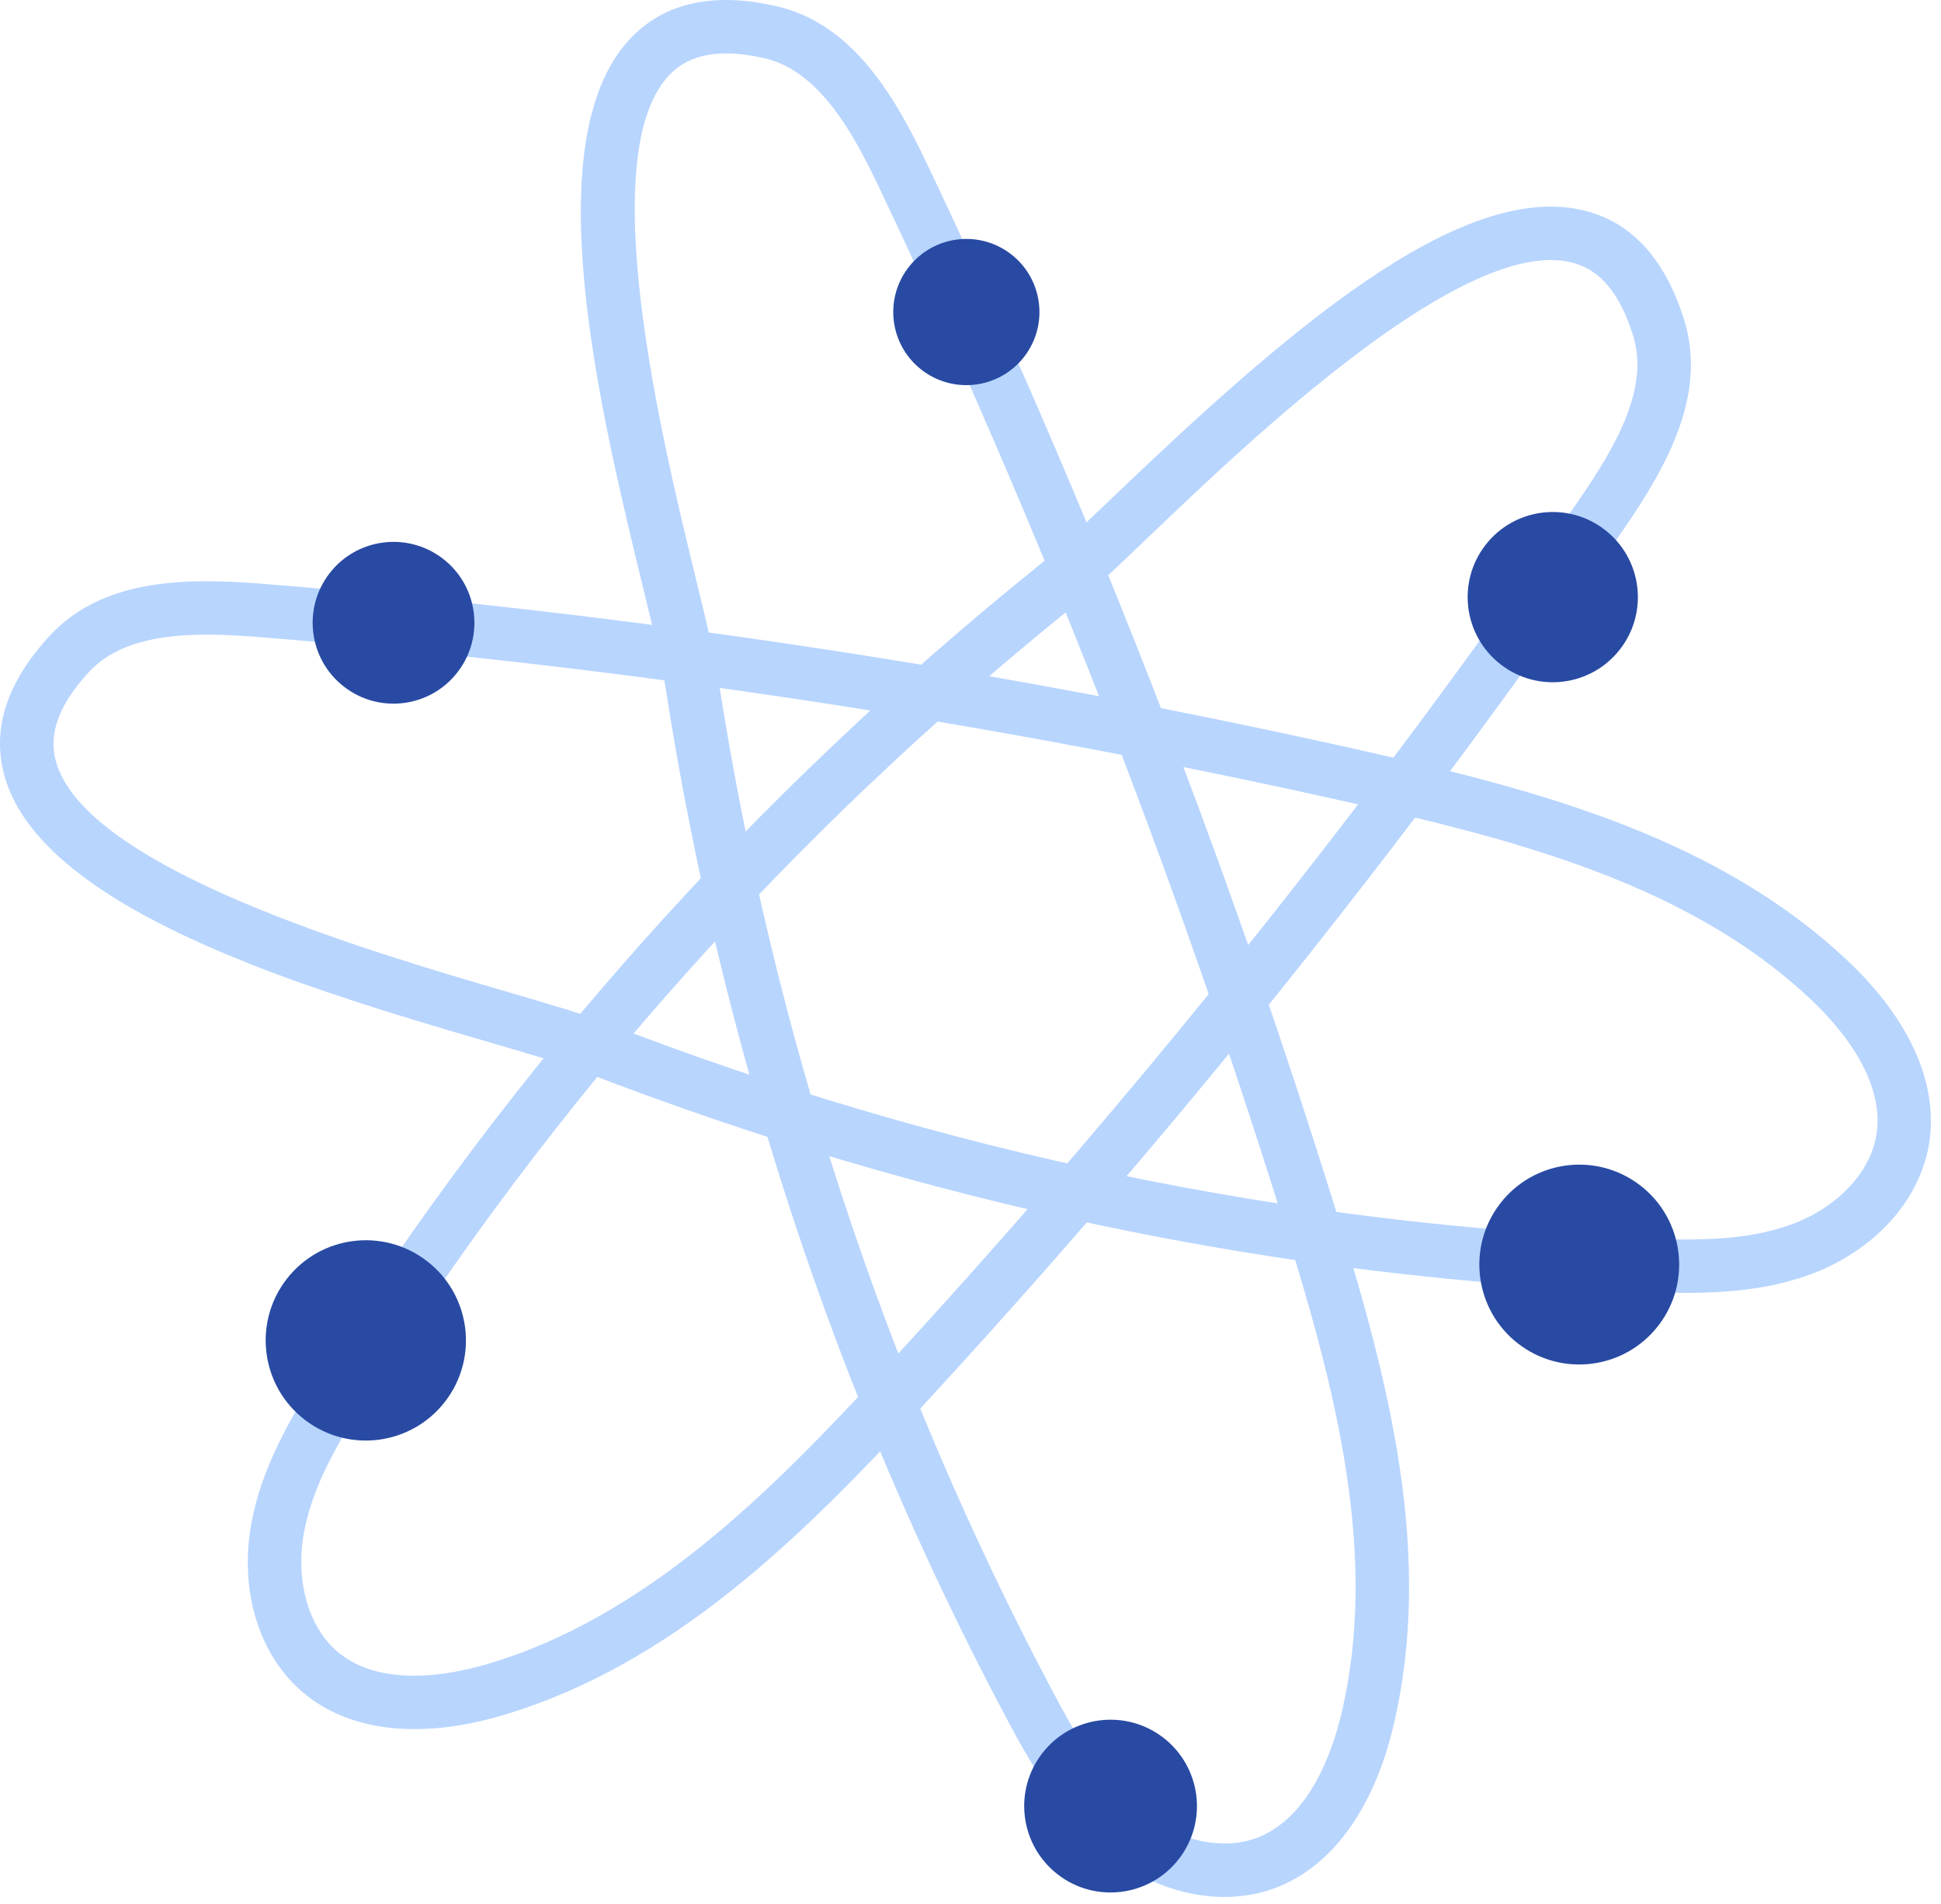
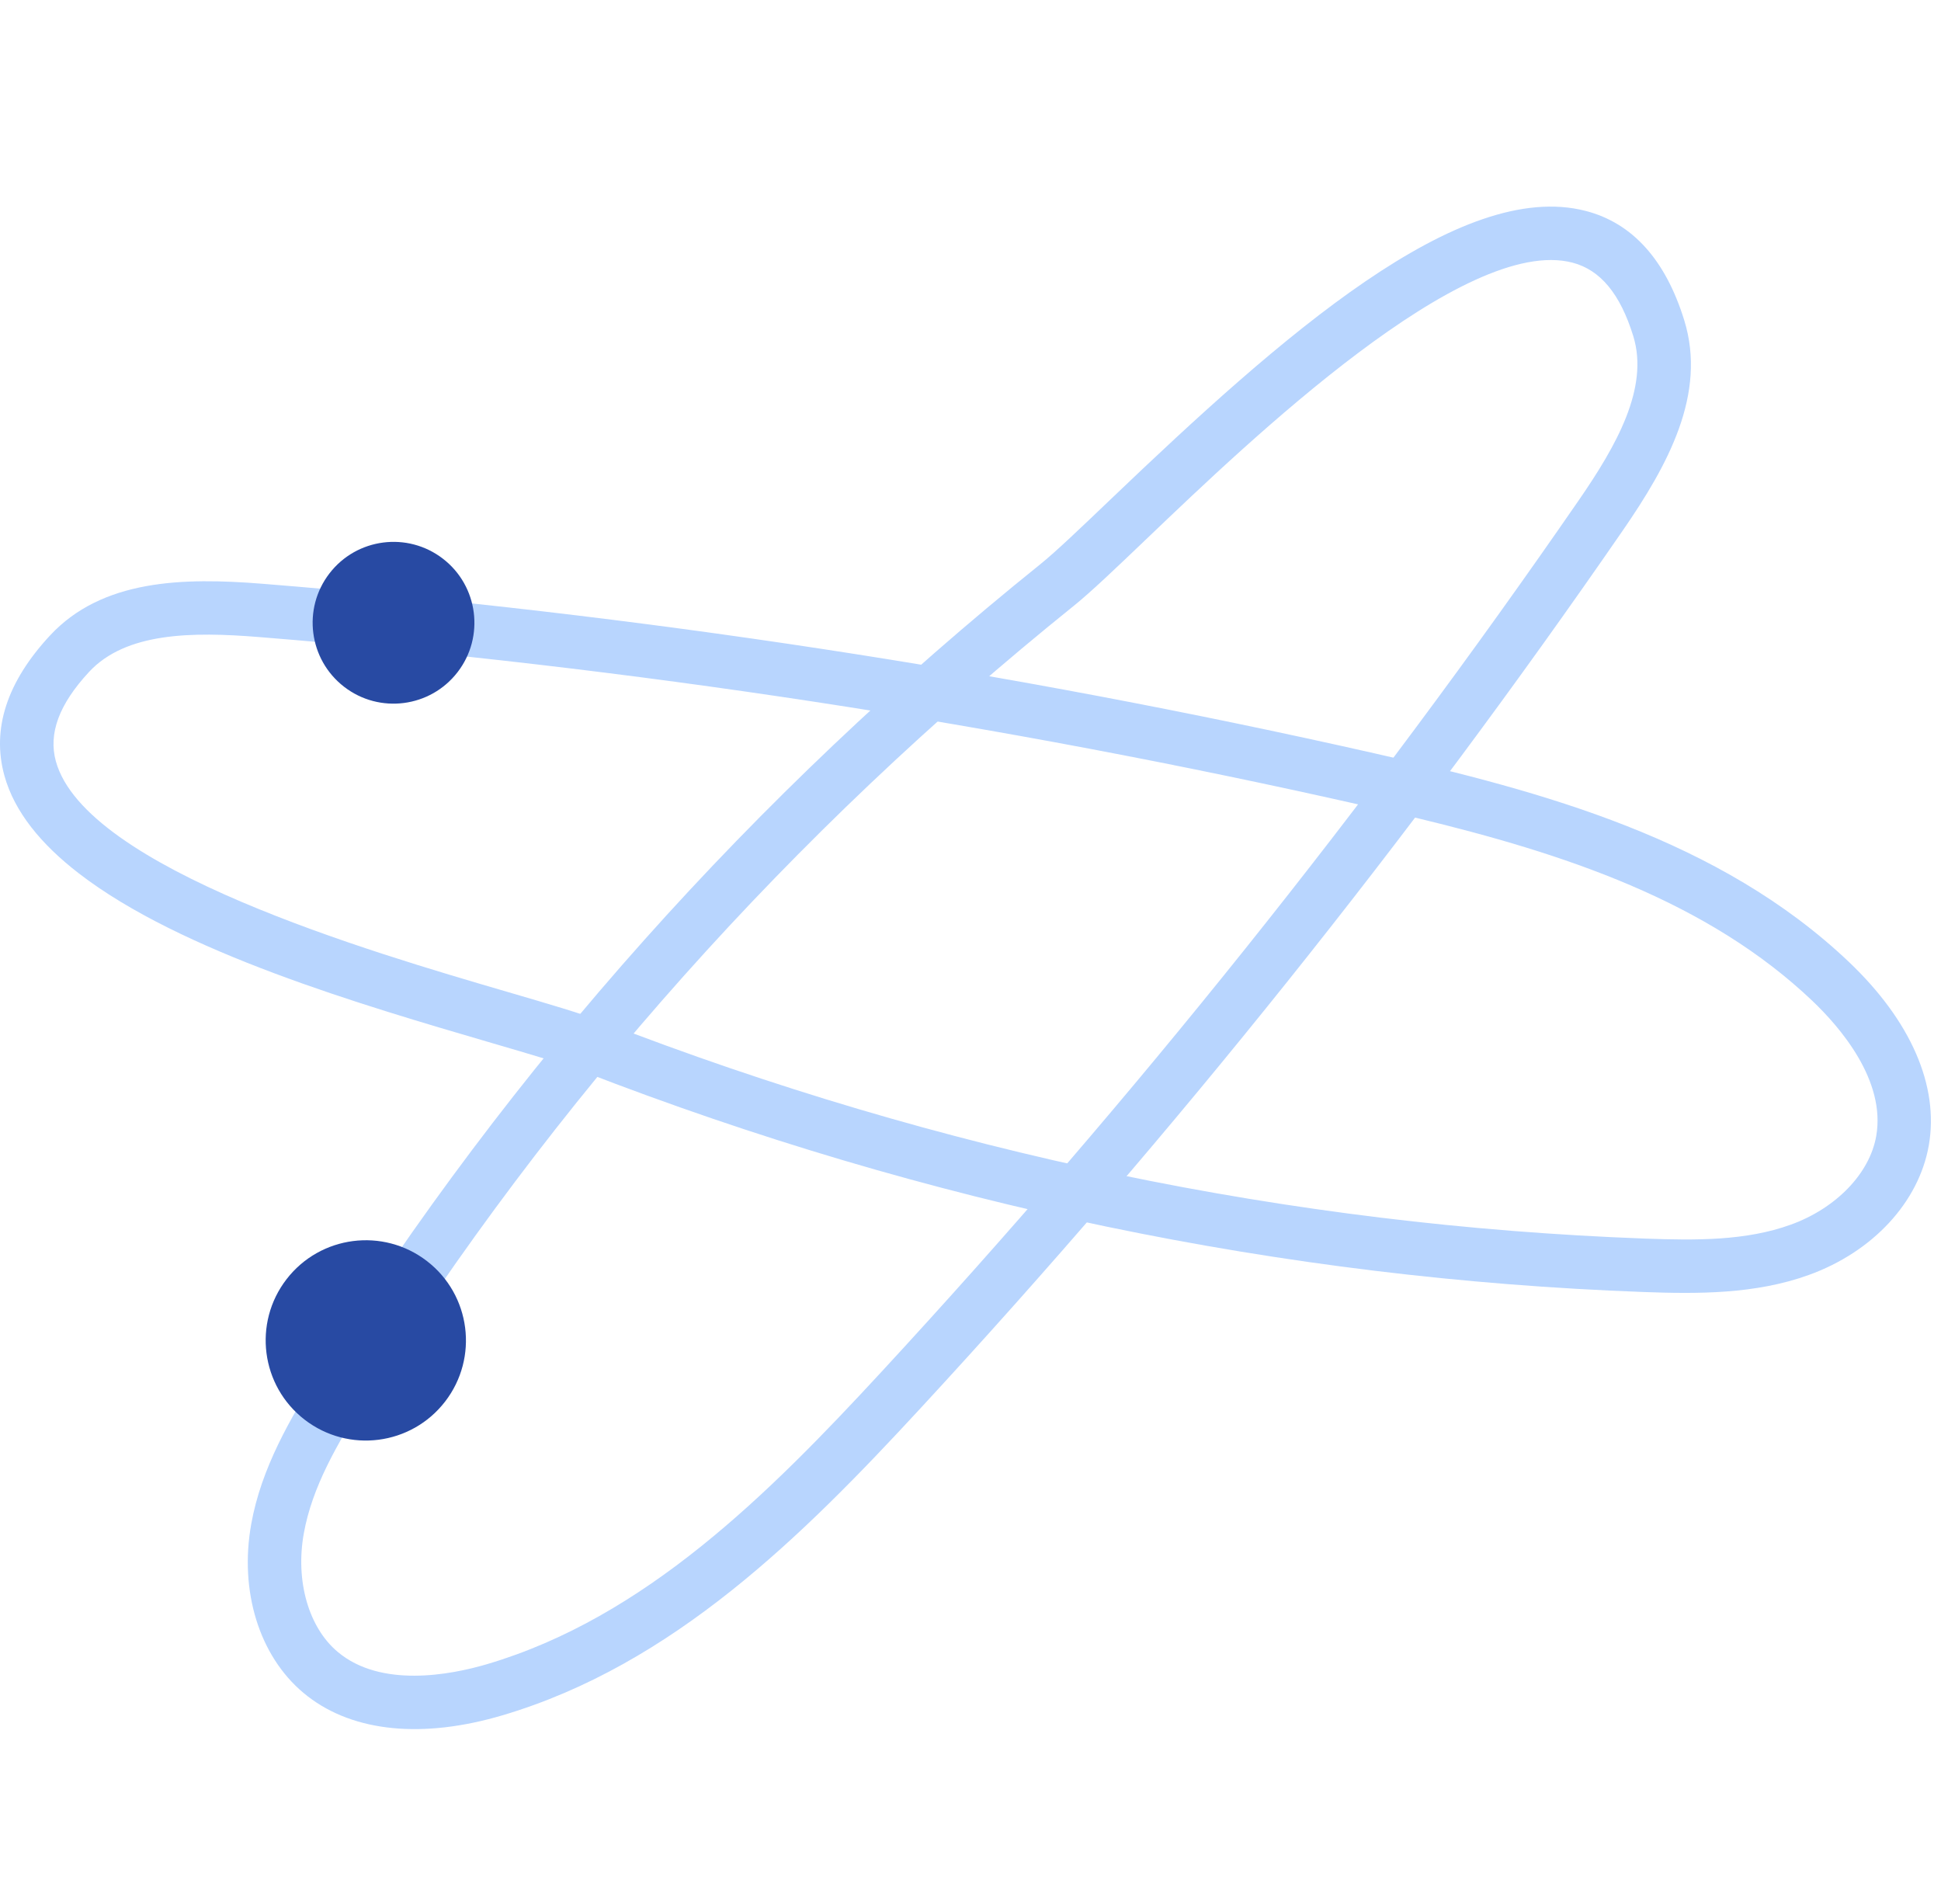
<svg xmlns="http://www.w3.org/2000/svg" width="156" height="153" viewBox="0 0 156 153" fill="none">
  <path d="M24.738 136.32C24.621 136.229 24.506 136.137 24.392 136.042C20.835 133.064 19.226 127.866 20.191 122.474C20.998 117.971 23.331 113.979 25.654 110.277C41.042 85.745 60.54 63.899 83.605 45.346C84.847 44.347 86.888 42.395 89.254 40.135C103.035 26.963 117.338 14.323 127.456 16.953C131.206 17.927 133.866 20.885 135.366 25.743C137.189 31.647 134.066 37.353 130.42 42.638C113.355 67.379 94.361 91.114 73.966 113.185C64.495 123.436 54.099 133.783 40.377 137.844C33.987 139.733 28.456 139.19 24.738 136.32ZM29.291 112.557C27.105 116.042 25.087 119.48 24.416 123.23C23.732 127.052 24.803 130.789 27.147 132.75C30.605 135.651 36.167 134.612 39.16 133.727C51.837 129.976 61.748 120.083 70.816 110.271C91.072 88.349 109.937 64.774 126.888 40.2C129.92 35.804 132.55 31.164 131.267 27.007C130.221 23.619 128.622 21.687 126.378 21.105C117.729 18.856 100.501 35.322 92.222 43.235C89.684 45.659 87.682 47.574 86.297 48.688C63.604 66.942 44.425 88.431 29.291 112.557Z" fill="#B8D5FE" />
-   <path d="M89.164 149.09C88.96 148.932 88.758 148.769 88.559 148.601C85.06 145.65 82.772 141.633 80.727 137.771C67.176 112.178 58.006 84.37 53.47 55.118C53.226 53.543 52.556 50.798 51.781 47.62C48.226 33.044 42.855 11.016 50.806 2.946C53.525 0.186 57.417 -0.64 62.374 0.491C68.399 1.866 71.778 7.422 74.533 13.222C87.425 40.369 98.484 68.686 107.402 97.385C111.543 110.714 115.306 124.891 111.962 138.805C110.355 145.488 106.962 150.084 102.409 151.748C98.26 153.264 93.249 152.242 89.164 149.09ZM64.565 6.204C63.616 5.471 62.575 4.939 61.421 4.676C57.964 3.887 55.492 4.307 53.865 5.959C47.593 12.325 53.239 35.478 55.952 46.604C56.783 50.013 57.44 52.705 57.712 54.461C62.174 83.24 71.194 110.593 84.521 135.763C86.445 139.397 88.413 142.863 91.326 145.321C94.294 147.838 98.066 148.766 100.936 147.717C105.199 146.16 107.059 140.837 107.788 137.802C110.878 124.948 107.266 111.416 103.303 98.659C94.445 70.153 83.461 42.028 70.656 15.064C68.989 11.553 67.103 8.162 64.565 6.204Z" fill="#B8D5FE" />
  <path d="M6.334 70.183C3.324 67.861 1.162 65.257 0.352 62.323C-0.678 58.589 0.552 54.805 4.01 51.077C8.212 46.547 14.714 46.399 21.115 46.913C51.075 49.322 81.129 53.904 110.437 60.53C124.051 63.607 138.21 67.442 148.588 77.291C153.572 82.024 155.857 87.26 155.021 92.036C154.22 96.605 150.523 100.598 145.37 102.458C141.067 104.011 136.443 103.985 132.076 103.825C103.136 102.764 74.468 96.802 46.868 86.104C45.382 85.528 42.67 84.735 39.53 83.817C28.998 80.736 14.527 76.505 6.334 70.183ZM142.468 77.695C133.193 70.537 121.145 67.35 109.491 64.715C80.379 58.133 50.53 53.583 20.772 51.19C15.449 50.762 10.116 50.806 7.158 53.995C4.747 56.595 3.874 58.945 4.491 61.18C6.869 69.795 29.742 76.481 40.735 79.695C44.103 80.68 46.763 81.457 48.42 82.099C75.573 92.624 103.772 98.489 132.234 99.533C136.344 99.683 140.331 99.711 143.914 98.418C147.567 97.1 150.267 94.303 150.794 91.293C151.576 86.823 147.897 82.55 145.633 80.402C144.62 79.441 143.563 78.54 142.468 77.695Z" fill="#B8D5FE" />
-   <path d="M82.317 28.665C80.335 31.233 76.646 31.709 74.078 29.726C71.51 27.744 71.034 24.055 73.016 21.487C74.998 18.919 78.687 18.443 81.255 20.425C83.824 22.407 84.299 26.096 82.317 28.665Z" fill="#284AA3" />
-   <path d="M133.283 106.526C130.573 110.037 125.531 110.687 122.02 107.977C118.509 105.267 117.859 100.225 120.569 96.715C123.279 93.204 128.321 92.553 131.833 95.263C135.343 97.972 135.993 103.014 133.283 106.526Z" fill="#284AA3" />
  <path d="M36.774 54.016C34.581 56.858 30.499 57.384 27.657 55.191C24.815 52.998 24.289 48.916 26.482 46.074C28.675 43.232 32.757 42.706 35.599 44.899C38.442 47.092 38.968 51.174 36.774 54.016Z" fill="#284AA3" />
-   <path d="M130.213 52.164C127.905 55.155 123.609 55.708 120.618 53.4C117.627 51.092 117.074 46.796 119.382 43.806C121.69 40.815 125.986 40.262 128.976 42.57C131.967 44.877 132.521 49.173 130.213 52.164Z" fill="#284AA3" />
  <path d="M35.772 112.631C33.057 116.15 28.003 116.801 24.484 114.085C20.965 111.37 20.314 106.316 23.03 102.797C25.745 99.278 30.799 98.627 34.318 101.343C37.836 104.059 38.487 109.113 35.772 112.631Z" fill="#284AA3" />
-   <path d="M94.754 149.378C92.411 152.413 88.052 152.975 85.017 150.633C81.982 148.291 81.42 143.931 83.762 140.896C86.104 137.861 90.463 137.299 93.499 139.641C96.534 141.983 97.096 146.343 94.754 149.378Z" fill="#284AA3" />
</svg>